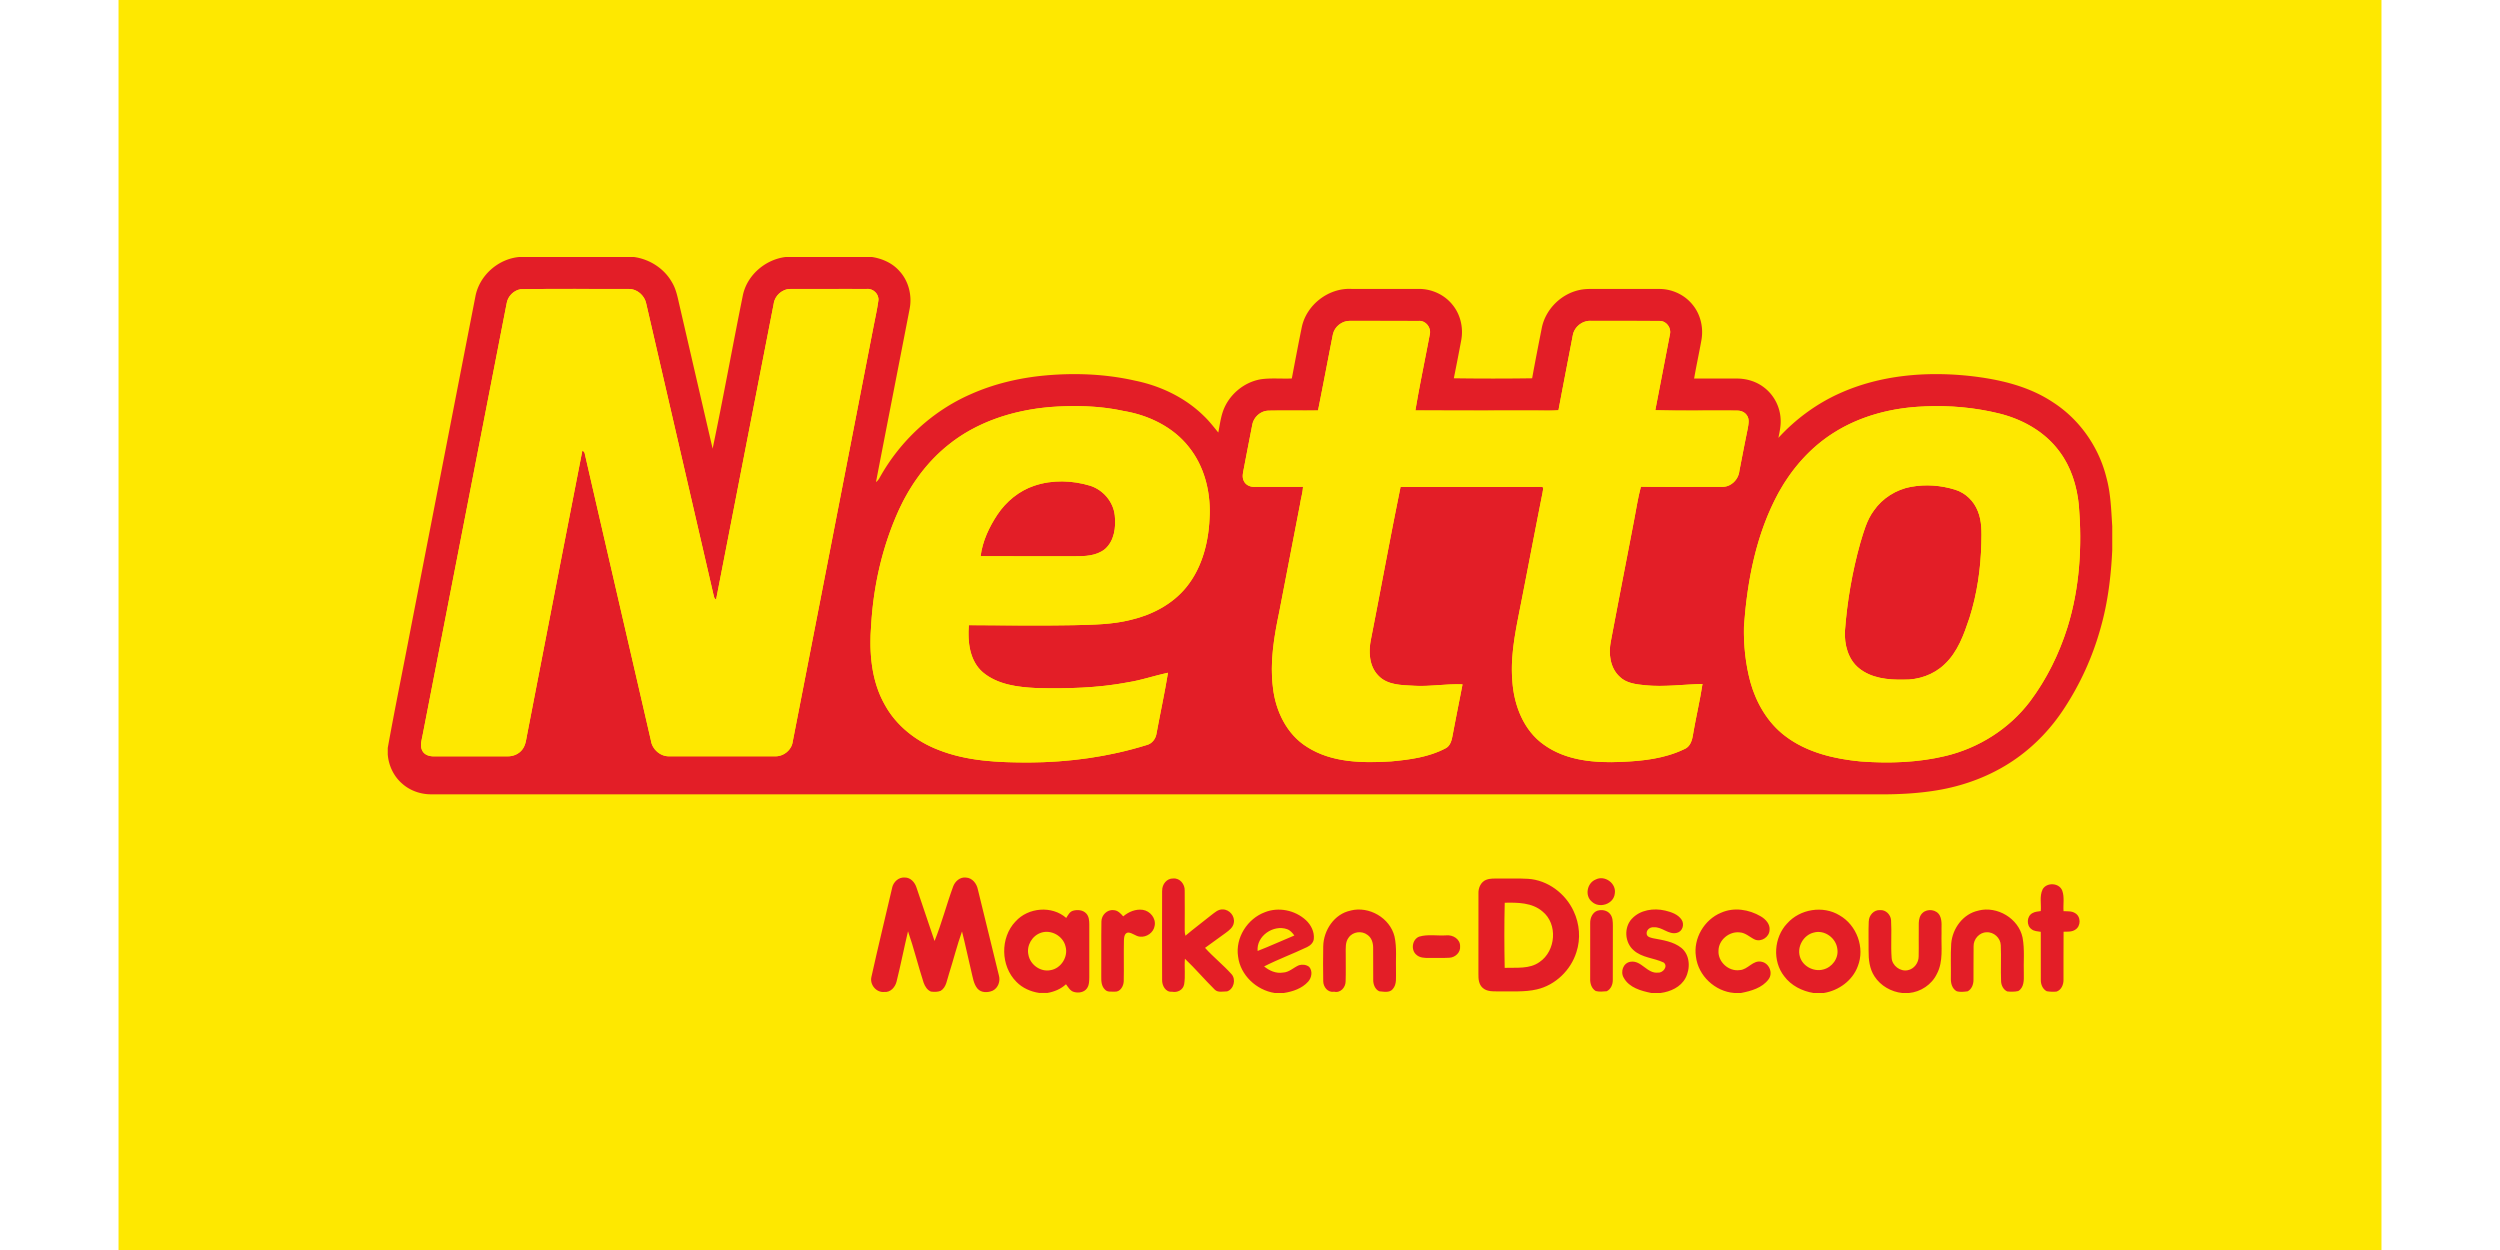
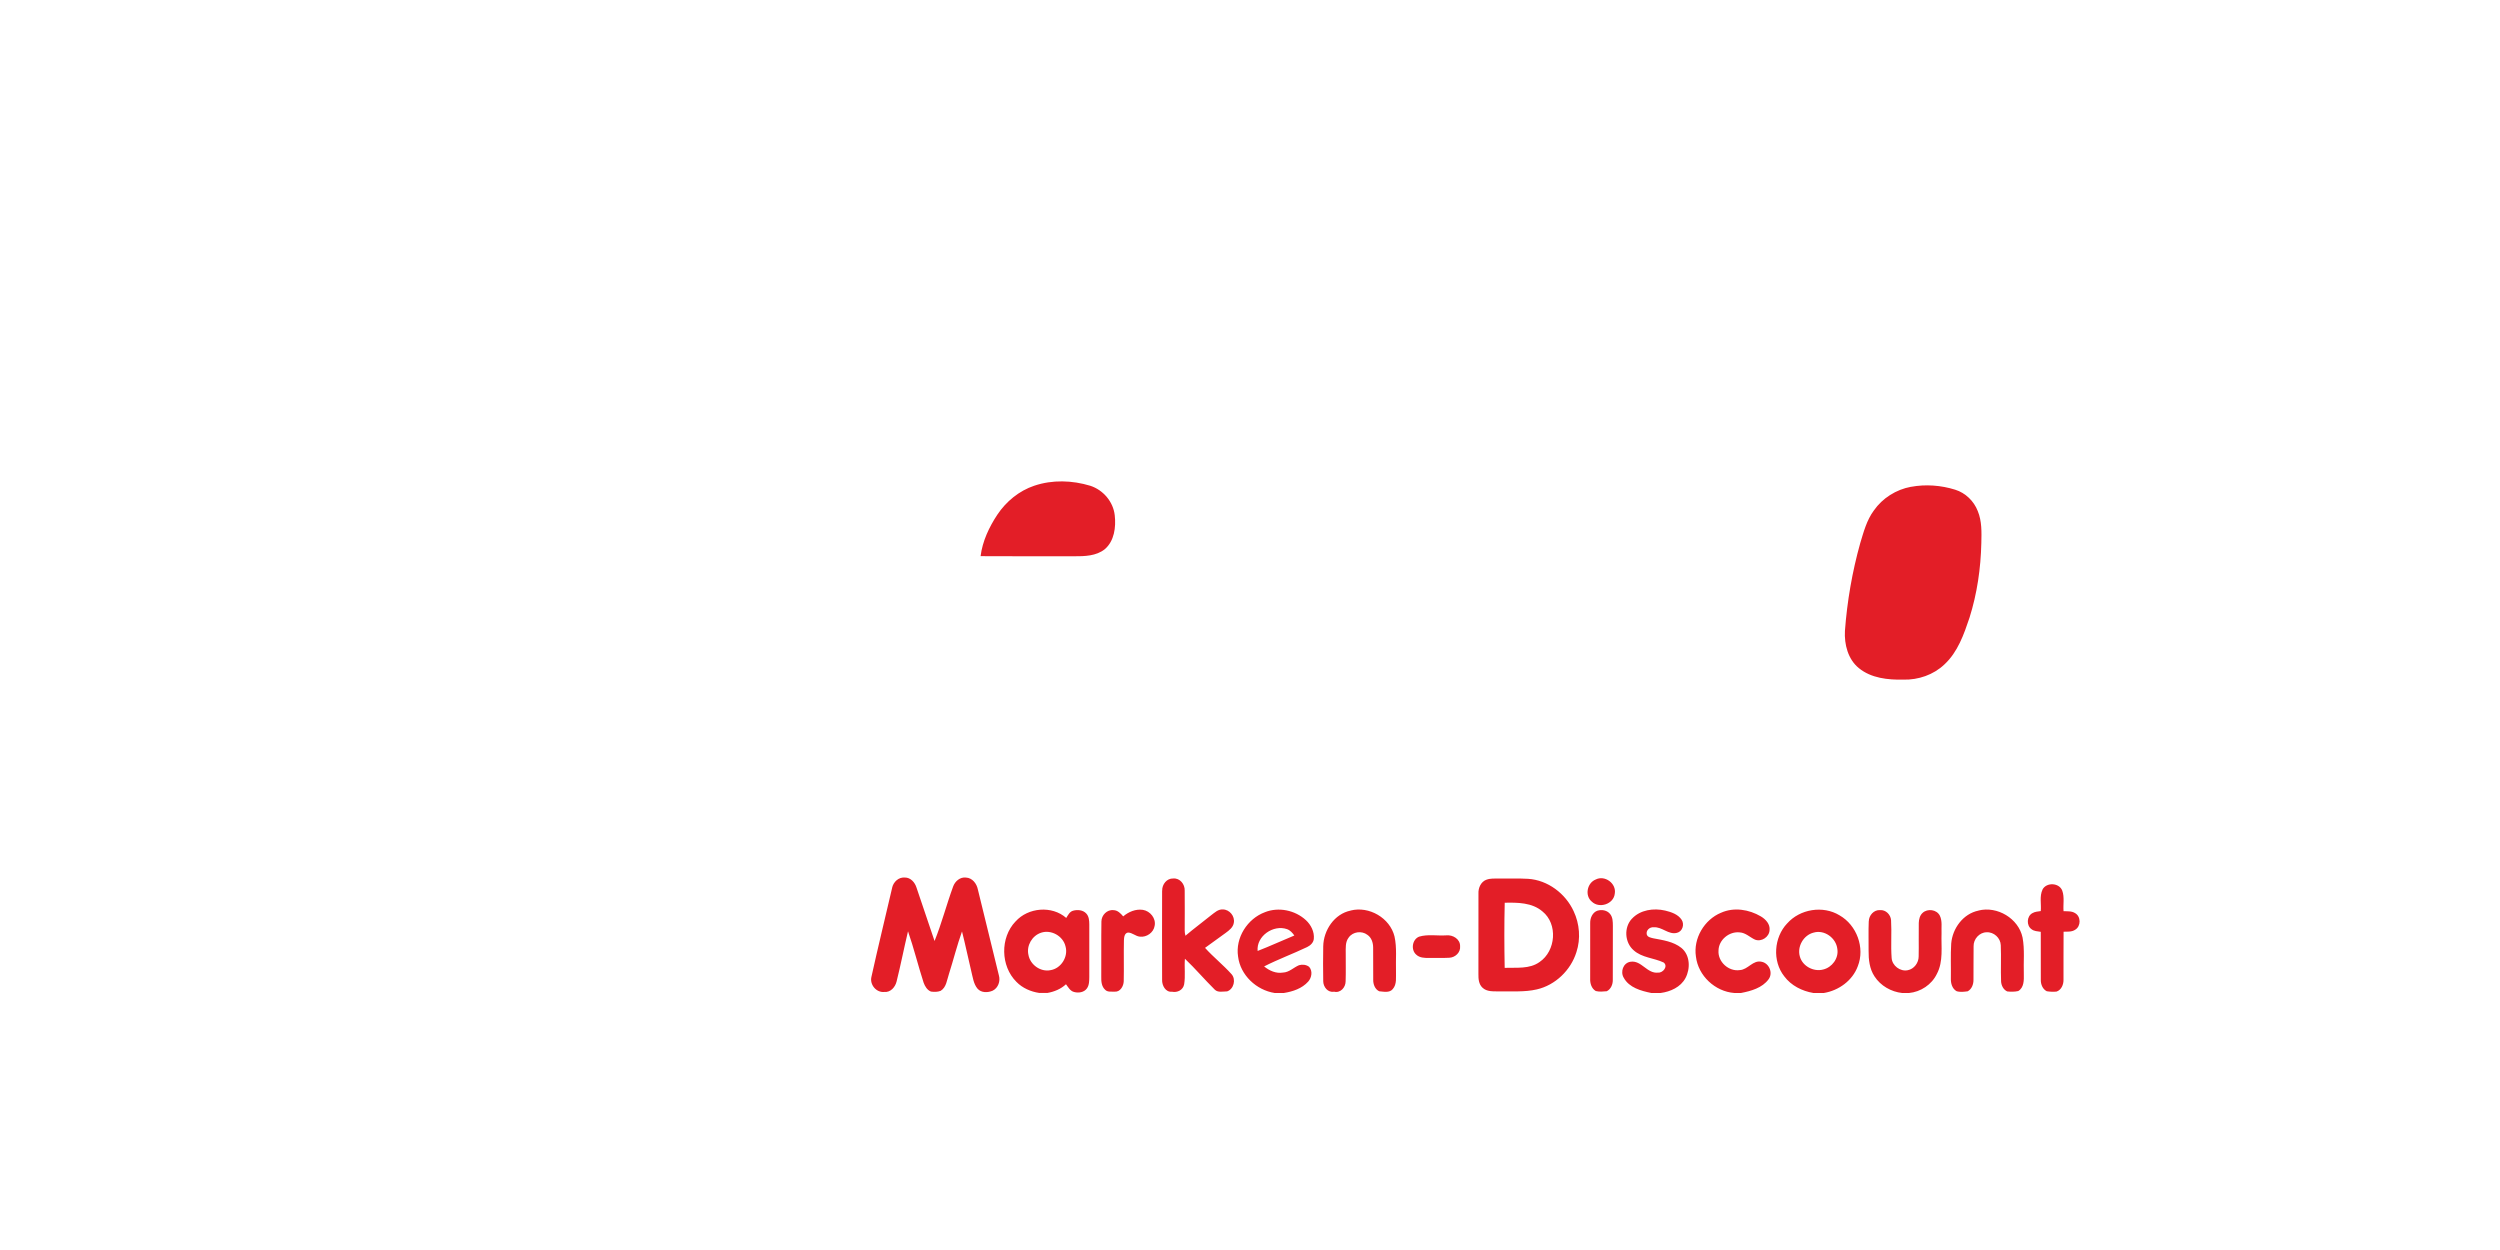
<svg xmlns="http://www.w3.org/2000/svg" viewBox="-31.18 0 657.64 328.82">
  <defs>
    <style>.cls-1{fill:#fee800}.cls-2{fill:#e31e27}</style>
  </defs>
-   <path class="cls-1" d="M0 0h595.28v328.82H0z" />
-   <path class="cls-2" d="M105.47 67.61h30.15c4.1.58 7.93 3.02 9.97 6.66 1.12 1.85 1.49 4 1.98 6.08 2.9 12.56 5.8 25.11 8.71 37.67 2.82-13.45 5.25-26.99 7.98-40.47 1.16-5.24 5.89-9.26 11.16-9.94h22.82c2.69.43 5.32 1.59 7.15 3.66 2.49 2.67 3.42 6.56 2.69 10.1-2.93 15.15-5.91 30.29-8.83 45.44.43-.31.75-.73.99-1.19 5.34-9.6 13.79-17.47 23.87-21.89 6.16-2.76 12.81-4.32 19.52-4.95 7.94-.73 16.01-.41 23.81 1.36 6.73 1.38 13.2 4.48 18.12 9.34 1.38 1.32 2.54 2.83 3.74 4.3.36-1.82.59-3.67 1.18-5.44 1.48-4.4 5.49-7.83 10.07-8.58 2.68-.37 5.4-.08 8.09-.2.86-4.52 1.71-9.04 2.63-13.54 1.26-5.88 7.06-10.34 13.08-10.02 5.88.02 11.77 0 17.66 0 3.41-.03 6.81 1.52 8.93 4.21 2.08 2.55 2.87 6.04 2.27 9.26-.62 3.35-1.28 6.7-1.95 10.04 6.86.1 13.74.1 20.6 0 .8-4.43 1.67-8.84 2.54-13.26.99-4.92 5.12-9 10.03-9.99 1.59-.33 3.22-.25 4.84-.26 5.37.02 10.75-.01 16.12.01 3.29.02 6.55 1.52 8.63 4.09 2.16 2.58 2.97 6.14 2.36 9.42-.6 3.35-1.33 6.69-1.91 10.05 3.76.02 7.51 0 11.27.01 2.55 0 5.13.78 7.15 2.36 2.57 1.96 4.19 5.07 4.33 8.29.12 1.67-.25 3.32-.58 4.95 4.59-5 10.18-9.1 16.4-11.84 10.55-4.69 22.42-5.66 33.8-4.46 7.69.85 15.52 2.6 22.04 6.95 6.99 4.5 12.06 11.76 14.05 19.82 1.14 4.16 1.25 8.49 1.53 12.76v6.3c-.32 6.91-1.16 13.82-3.06 20.48a74.9 74.9 0 0 1-9.73 21.38c-3.2 4.87-7.25 9.19-11.97 12.61-5.95 4.33-12.93 7.15-20.14 8.5-5.84 1.09-11.8 1.34-17.73 1.27H82.35c-2.78.03-5.58-.91-7.68-2.76-2.26-1.92-3.62-4.78-3.85-7.73v-1.7c1.9-10.57 4.08-21.1 6.09-31.66 5.66-29.04 11.3-58.09 16.97-87.13 1.04-5.52 6.01-9.89 11.58-10.37m-3.35 12.16c-7.37 37.82-14.72 75.64-22.09 113.46-.24 1.4-.83 2.93-.1 4.28.59 1.15 1.98 1.51 3.18 1.46h19.24c1.49.03 3.01-.61 3.9-1.83.93-1.21 1-2.79 1.31-4.22 4.79-24.79 9.62-49.57 14.46-74.35.4.17.61.47.66.9 5.74 25.13 11.62 50.23 17.38 75.36.34 2.34 2.51 4.23 4.89 4.13 9.22.02 18.44 0 27.66 0 2.27.13 4.5-1.62 4.76-3.91 7.09-36.27 14.13-72.55 21.19-108.83.45-2.35.99-4.68 1.32-7.05.28-1.74-1.36-3.33-3.08-3.14-6.65-.01-13.29 0-19.93 0-2.21-.06-4.26 1.74-4.52 3.93-5.07 25.91-10.09 51.82-15.14 77.73-.58-.17-.54-.86-.71-1.31L138.82 79.9c-.42-2.14-2.4-3.91-4.61-3.88-9.48.04-18.98-.1-28.45.07-1.82.31-3.35 1.86-3.65 3.68m217.34 8.19c-1.34 6.66-2.56 13.36-3.91 20.02-4.37.07-8.75-.04-13.12.05-2.04.08-3.84 1.74-4.18 3.73-.72 3.78-1.49 7.55-2.19 11.34-.22 1.15-.6 2.42.02 3.52.53 1.06 1.76 1.52 2.89 1.46 4.21-.01 8.42.02 12.63-.02-.07 1.54-.56 3-.77 4.52-1.83 9.45-3.65 18.91-5.48 28.37-1.38 6.55-2.5 13.29-1.65 19.99.69 6.09 3.63 12.24 8.97 15.55 6.52 4.18 14.61 4.25 22.08 3.8 4.9-.46 9.95-1.11 14.36-3.45 1.21-.62 1.58-2.01 1.81-3.24.84-4.53 1.77-9.05 2.64-13.57-4.21-.19-8.45.61-12.68.37-3.26-.19-7.06-.13-9.47-2.69-2.43-2.49-2.6-6.28-1.94-9.52 2.63-13.36 5.06-26.76 7.79-40.1 12.34-.02 24.68 0 37.02-.01.84-.08.36.98.35 1.44-1.82 9.06-3.51 18.15-5.3 27.21-1.39 7.35-3.28 14.76-2.67 22.3.4 6.42 2.95 13.16 8.41 16.94 5.86 4.18 13.38 4.76 20.35 4.44 5.6-.23 11.38-.88 16.49-3.35 1.54-.61 2.06-2.32 2.28-3.81.75-4.46 1.81-8.86 2.49-13.32-5.02.1-10.05.83-15.08.33-2.35-.24-4.96-.5-6.72-2.27-2.54-2.34-2.94-6.12-2.29-9.34 1.97-10.57 4.08-21.11 6.08-31.68.59-2.98 1.02-6 1.82-8.93 7.14.08 14.28.03 21.42.03 2.3.02 4.27-1.94 4.48-4.19.73-3.72 1.43-7.44 2.2-11.15.19-1.15.51-2.5-.25-3.51-.56-.84-1.6-1.23-2.58-1.21-7.16-.08-14.33.11-21.49-.1 1.29-6.65 2.58-13.31 3.85-19.97.42-1.71-.96-3.57-2.75-3.51-6.01-.05-12.02 0-18.03-.03-2.23-.11-4.36 1.54-4.76 3.75-1.24 6.59-2.57 13.17-3.78 19.77-2.02.17-4.04.04-6.05.08-10.53-.02-21.06.04-31.59-.03 1.11-6.67 2.54-13.3 3.78-19.95.46-1.8-1.04-3.75-2.93-3.6-6.01-.02-12.03 0-18.04-.01-2.08-.05-4.08 1.51-4.5 3.55M244.8 107.1c-9.52.84-19.08 3.89-26.57 9.98-5.62 4.51-9.93 10.49-12.93 17-4.33 9.52-6.71 19.89-7.31 30.32-.56 7.12-.01 14.65 3.58 20.98 3.03 5.56 8.3 9.66 14.17 11.9 7.52 2.97 15.73 3.3 23.72 3.29 10.5-.05 21.02-1.48 31.06-4.61 1.34-.35 2.27-1.57 2.51-2.9.98-5.37 2.15-10.71 3.03-16.09-3.53.75-6.96 1.95-10.53 2.51-7.94 1.51-16.07 1.71-24.13 1.51-4.87-.24-10.16-.89-14.03-4.14-3.51-3.03-4.04-8.06-3.69-12.4 9.22.03 18.45.18 27.68 0 5-.12 10.06-.16 14.94-1.41 5.58-1.3 10.95-4.09 14.6-8.6 4.35-5.36 6-12.42 6.14-19.21.17-6.24-1.51-12.67-5.45-17.6-4.16-5.32-10.62-8.42-17.18-9.52-6.43-1.4-13.07-1.52-19.61-1.02m230.14-.17c-8.3.31-16.67 2.43-23.73 6.91-6.14 3.86-11.05 9.46-14.53 15.78-5.87 10.77-8.24 23.07-9.1 35.2-.11 4.92.41 9.88 1.7 14.64 1.54 5.48 4.55 10.68 9.14 14.15 5.69 4.35 12.92 6.04 19.93 6.7 7.44.55 15 .3 22.27-1.45 8.71-2.08 16.71-7.12 22.14-14.26 4.43-5.89 7.73-12.6 9.94-19.63 3.2-10.33 3.87-21.3 2.97-32.04-.49-5.04-2.04-10.08-5.11-14.16-3.77-5.15-9.62-8.43-15.73-9.96-6.49-1.6-13.22-2.2-19.89-1.89Z" />
  <path class="cls-2" d="M240.9 127.77c4.75-1.61 9.98-1.43 14.75.02 3.38 1.11 6.02 4.2 6.41 7.76.35 3.11-.1 6.77-2.62 8.92-2.26 1.81-5.32 1.87-8.09 1.86-8.19-.03-16.38.04-24.58-.03.5-3.95 2.24-7.64 4.42-10.93 2.32-3.47 5.72-6.26 9.7-7.6Zm230.63.29c3.85-.71 7.89-.41 11.62.76 2.7.84 4.91 2.98 5.93 5.61 1.11 2.67 1.01 5.62.94 8.45-.15 6.63-1.11 13.27-3.11 19.61-1.48 4.41-3.1 9.06-6.61 12.3-2.87 2.73-6.85 4.09-10.78 3.99-4.06.08-8.48-.37-11.73-3.04-2.86-2.33-3.84-6.23-3.65-9.78.58-7.81 1.92-15.56 4.03-23.1.9-2.96 1.7-6.03 3.57-8.56 2.27-3.27 5.88-5.53 9.78-6.25ZM203.5 233.52c.33-1.51 1.71-2.82 3.32-2.68 1.55-.03 2.68 1.3 3.1 2.67 1.59 4.67 3.16 9.35 4.74 14.03 1.89-4.67 3.15-9.6 4.89-14.34.5-1.38 1.83-2.55 3.38-2.35 1.66.07 2.82 1.59 3.12 3.12 1.86 7.54 3.68 15.1 5.54 22.64.43 1.49-.19 3.26-1.61 3.98-1.27.57-3.02.62-4.01-.51-1.07-1.27-1.24-3-1.64-4.55-.84-3.5-1.56-7.03-2.45-10.51-1.31 3.68-2.26 7.49-3.44 11.21-.53 1.54-.65 3.49-2.18 4.42-.8.31-1.71.31-2.54.19-.99-.38-1.58-1.38-1.93-2.33-1.45-4.48-2.57-9.08-4.11-13.53-1.05 4.39-1.91 8.82-3 13.19-.36 1.48-1.57 2.93-3.24 2.77-2.12.22-3.89-1.96-3.38-3.99 1.73-7.83 3.64-15.62 5.45-23.43Zm71.04.76c-.05-1.62 1.2-3.26 2.92-3.19 1.75-.15 3.07 1.53 3 3.18.03 3.47.02 6.95 0 10.42-.02.49.08.98.2 1.46 2.18-1.87 4.51-3.56 6.74-5.38.92-.68 1.86-1.62 3.1-1.54 1.76.02 3.22 1.79 2.88 3.53-.19 1.2-1.22 1.97-2.13 2.64-1.81 1.31-3.63 2.61-5.44 3.94 2.2 2.44 4.79 4.49 6.98 6.93 1.23 1.39.58 3.93-1.17 4.52-1.07 0-2.41.38-3.25-.46-2.68-2.64-5.12-5.53-7.85-8.13-.19 2.24.16 4.5-.2 6.72-.28 1.51-1.77 2.25-3.21 1.96-1.69.18-2.64-1.66-2.59-3.11-.02-7.83-.03-15.66 0-23.48Zm85.27-2.85c1.04-.41 2.2-.31 3.3-.33 2.57.04 5.14-.07 7.7.08 5.17.34 9.83 3.86 11.97 8.52 1.57 3.33 1.88 7.25.73 10.76-1.48 4.76-5.54 8.69-10.42 9.81-3.26.76-6.64.45-9.96.52-1.48-.02-3.19.13-4.34-.98-.98-.91-1.08-2.33-1.06-3.58.01-7.04-.01-14.09.01-21.13-.08-1.49.61-3.12 2.07-3.68m4.84 6.05c-.14 5.7-.12 11.43-.01 17.13 3.08-.12 6.52.38 9.18-1.54 4.28-2.9 4.86-10 .76-13.3-2.74-2.35-6.52-2.36-9.93-2.29m23.91-6.1c2.4-1.25 5.52 1.02 5.04 3.7-.28 2.77-4.09 4.01-6.05 2.1-1.9-1.57-1.23-4.91 1.01-5.8m117.54 2.66c1.02-2.01 4.44-1.86 5.22.28.61 1.71.19 3.6.33 5.38 1.03.05 2.16-.07 3.07.53 1.53.89 1.53 3.43.01 4.34-.9.62-2.04.5-3.07.53-.04 4.23 0 8.45-.02 12.68.02 1.24-.58 2.65-1.83 3.07-.86.08-1.73.05-2.57-.09-1.09-.54-1.59-1.82-1.57-2.98-.02-4.22 0-8.44-.01-12.65-.83-.14-1.75-.14-2.43-.69-1.39-.96-1.28-3.44.24-4.23.66-.39 1.44-.42 2.19-.54.17-1.87-.37-3.89.46-5.64Zm-270.13 8.37c3.3-3.7 9.58-4.24 13.33-.93.48-.74.9-1.67 1.83-1.91 1.16-.32 2.59-.19 3.45.75.71.76.78 1.87.79 2.86 0 4.61-.02 9.21 0 13.81-.02 1.02 0 2.16-.63 3.03-.74 1.04-2.19 1.26-3.36.94-1.04-.25-1.55-1.26-2.14-2.04-1.35 1.26-3.1 1.98-4.9 2.29h-2.12c-2.24-.33-4.43-1.28-6.02-2.92-4.18-4.16-4.31-11.61-.24-15.88m6.75 2.95c-2.36.75-3.91 3.38-3.35 5.82.45 2.6 3.17 4.56 5.78 4.04 2.82-.43 4.76-3.56 3.97-6.28-.64-2.71-3.76-4.46-6.41-3.58Zm15.85-2.95c0-1.65 1.49-3.19 3.18-2.98 1.1.02 1.88.86 2.55 1.64 1.41-1.2 3.29-2 5.17-1.72 1.92.3 3.51 2.24 3.1 4.2-.28 1.79-2.12 3.07-3.89 2.85-1.13-.1-2-1.08-3.13-1.08-.94.17-1.03 1.29-1.06 2.06-.08 3.58.03 7.17-.05 10.76-.04 1.27-.92 2.85-2.37 2.73-.85-.05-1.88.18-2.53-.51-.93-.85-1.04-2.19-1.01-3.36.04-4.87-.04-9.73.04-14.6Zm43-2.44c3.61-1.44 7.95-.53 10.79 2.09 1.35 1.25 2.27 3.08 2.08 4.94-.1 1-.91 1.73-1.76 2.14-3.73 1.78-7.63 3.21-11.31 5.09 1.38 1.13 3.12 1.92 4.94 1.62 1.64-.05 2.81-1.34 4.24-1.94.88-.25 1.92-.15 2.66.43.98 1.09.68 2.87-.26 3.9-1.62 1.81-4.05 2.61-6.38 2.98h-2.43c-4.81-.75-9.02-4.69-9.62-9.58-.76-4.92 2.44-9.96 7.06-11.67m-1.93 10.2c3.26-1.26 6.43-2.74 9.67-4.07-.5-.7-1.09-1.38-1.92-1.67-3.59-1.27-8.11 1.82-7.74 5.74Zm24.48-10.64c4.84-1.23 10.34 1.94 11.54 6.82.66 2.98.29 6.07.39 9.1-.06 1.59.3 3.45-.86 4.75-.86 1.05-2.4.66-3.56.57-1.11-.53-1.59-1.84-1.57-3-.04-2.83.02-5.66-.02-8.49 0-1.27-.42-2.63-1.52-3.36-1.48-1.14-3.82-.83-4.9.7-.95 1.2-.78 2.79-.79 4.23-.02 2.44.06 4.87-.03 7.31 0 1.58-1.35 3.14-3.04 2.72-1.64.31-2.84-1.26-2.85-2.75-.06-3.06-.05-6.12 0-9.18.08-4.24 2.92-8.54 7.23-9.41Zm64.94.04c1.15-.36 2.55-.1 3.32.88.71.87.71 2.05.72 3.12-.03 4.73.01 9.46-.02 14.19.03 1.18-.49 2.46-1.59 3-.95.08-1.95.19-2.88-.05-1.15-.66-1.54-2.07-1.48-3.32V242.8c-.03-1.32.6-2.78 1.92-3.25Zm9.07 2.1c2.18-2.34 5.72-2.83 8.72-2.13 1.62.39 3.41.98 4.36 2.45.77 1.21.2 3.07-1.26 3.41-2.21.58-3.92-1.65-6.11-1.46-1.04-.12-2.09.82-1.82 1.9.22.72 1.06.82 1.68.99 2.56.49 5.32.85 7.42 2.53 2.31 1.88 2.41 5.45 1.08 7.94-1.28 2.39-3.96 3.58-6.53 3.92h-2.47c-2.69-.55-5.81-1.4-7.23-3.99-.96-1.57-.17-3.92 1.75-4.22 2.9-.48 4.37 3.21 7.29 2.85 1.28.11 2.69-1.68 1.46-2.65-2.57-1.23-5.72-1.24-7.92-3.24-2.36-2.05-2.58-6.03-.43-8.3Zm23.44-1.56c3.36-1.52 7.36-.87 10.47.97 1.26.75 2.46 2.03 2.28 3.61-.09 1.81-2.12 3.15-3.82 2.5-1.35-.61-2.47-1.82-4.03-1.91-2.77-.31-5.55 1.97-5.58 4.8-.2 2.95 2.68 5.55 5.59 5.12 2.17-.1 3.48-2.74 5.76-2.19 1.99.38 3.06 2.97 1.82 4.61-1.67 2.27-4.61 3.09-7.25 3.6h-1.77c-5.05-.38-9.51-4.54-10.09-9.59-.72-4.76 2.19-9.69 6.61-11.52Zm17.38 2.82c3.35-3.8 9.43-4.79 13.77-2.14 4.53 2.57 6.75 8.56 4.8 13.42-1.39 3.76-5 6.36-8.9 7.01h-2.78c-2.97-.5-5.84-1.94-7.66-4.39-3.17-4.02-2.72-10.22.76-13.9m6.96 2.41c-2.65.66-4.38 3.68-3.61 6.3.7 2.53 3.61 4.07 6.12 3.41 2.35-.55 4.14-2.97 3.74-5.4-.31-2.89-3.4-5.16-6.25-4.31m14.52-2.97c.02-1.56 1.34-3.07 2.97-2.95 1.5-.11 2.78 1.18 2.89 2.64.2 3.31-.1 6.64.15 9.95.13 2.02 2.25 3.64 4.24 3.22 1.67-.31 2.88-1.96 2.87-3.63.07-2.93-.03-5.86.03-8.79.03-.96.27-2 1.01-2.66 1.3-1.21 3.71-.9 4.53.73.7 1.43.37 3.08.45 4.61-.13 3.57.53 7.41-1.23 10.71-1.36 2.83-4.25 4.74-7.36 5.03h-1.74c-2.92-.31-5.7-1.9-7.3-4.37-1.32-1.98-1.58-4.44-1.56-6.76.03-2.57-.07-5.15.04-7.72Zm28.86-2.84c4.94-1.24 10.53 2.08 11.59 7.1.59 3.16.22 6.4.33 9.6.04 1.57.08 3.58-1.47 4.48-.94.21-1.95.21-2.9.1-1.01-.46-1.56-1.59-1.61-2.65-.12-3.17.06-6.34-.08-9.5-.05-1.91-1.83-3.53-3.73-3.41-1.91.02-3.47 1.81-3.42 3.68-.06 2.94.02 5.88-.03 8.82.02 1.17-.45 2.46-1.53 3.03-.96.12-2 .27-2.93-.04-1.16-.66-1.53-2.09-1.49-3.33.05-3.06-.1-6.13.09-9.18.32-3.99 3.14-7.86 7.18-8.68Zm-147.15 6.87c2.3-.69 4.78-.18 7.16-.34 1.71-.18 3.67.98 3.62 2.86.17 1.61-1.26 2.95-2.81 3.03-1.8.11-3.61.01-5.41.05-1.16.02-2.45-.03-3.33-.88-1.45-1.27-1.05-3.99.77-4.72" />
-   <path class="cls-1" d="M102.11 79.76c.3-1.82 1.83-3.36 3.65-3.68 9.48-.17 18.97-.03 28.45-.07 2.21-.03 4.19 1.74 4.61 3.88 5.9 25.49 11.78 50.98 17.67 76.47.17.45.13 1.14.71 1.31 5.04-25.91 10.07-51.82 15.14-77.73.27-2.19 2.31-3.99 4.52-3.93 6.65 0 13.29-.01 19.93 0 1.72-.19 3.37 1.4 3.08 3.14-.33 2.37-.87 4.71-1.32 7.05-7.06 36.28-14.1 72.56-21.19 108.83-.27 2.29-2.49 4.04-4.76 3.91-9.22 0-18.44.01-27.66 0-2.38.1-4.55-1.8-4.89-4.13-5.77-25.13-11.64-50.23-17.38-75.36q-.06-.645-.66-.9c-4.84 24.78-9.67 49.56-14.46 74.35-.31 1.43-.38 3.02-1.31 4.22-.89 1.22-2.41 1.86-3.9 1.83H83.1c-1.2.06-2.59-.3-3.18-1.46-.73-1.35-.14-2.88.1-4.28 7.37-37.82 14.72-75.64 22.09-113.46Zm217.34 8.2c.41-2.04 2.42-3.6 4.5-3.55 6.01.02 12.03 0 18.04.01 1.89-.16 3.4 1.8 2.93 3.6-1.24 6.65-2.67 13.28-3.78 19.95 10.53.07 21.06.01 31.59.03 2.02-.04 4.04.09 6.05-.08 1.22-6.6 2.54-13.18 3.78-19.77.4-2.2 2.53-3.86 4.76-3.75 6.01.03 12.02-.02 18.03.03 1.79-.05 3.17 1.81 2.75 3.51-1.27 6.66-2.56 13.31-3.85 19.97 7.16.21 14.33.01 21.49.1.98-.02 2.02.37 2.58 1.21.76 1.01.45 2.36.25 3.51-.78 3.71-1.47 7.44-2.2 11.15-.21 2.25-2.18 4.21-4.48 4.19-7.14 0-14.29.05-21.42-.03-.8 2.93-1.23 5.95-1.82 8.93-2.01 10.56-4.11 21.11-6.08 31.68-.65 3.22-.25 7 2.29 9.34 1.77 1.76 4.37 2.02 6.72 2.27 5.03.5 10.06-.23 15.08-.33-.68 4.46-1.73 8.87-2.49 13.32-.22 1.49-.74 3.2-2.28 3.81-5.11 2.47-10.89 3.12-16.49 3.35-6.97.31-14.5-.27-20.35-4.44-5.47-3.78-8.02-10.52-8.41-16.94-.61-7.54 1.28-14.95 2.67-22.3 1.79-9.07 3.48-18.15 5.3-27.21 0-.46.49-1.52-.35-1.44-12.34 0-24.68-.01-37.02.01-2.73 13.34-5.16 26.74-7.79 40.1-.66 3.23-.49 7.03 1.94 9.52 2.41 2.57 6.21 2.5 9.47 2.69 4.23.24 8.47-.56 12.68-.37-.86 4.52-1.8 9.04-2.64 13.57-.23 1.23-.6 2.62-1.81 3.24-4.41 2.34-9.46 3-14.36 3.45-7.47.45-15.56.37-22.08-3.8-5.34-3.31-8.28-9.46-8.97-15.55-.85-6.71.27-13.44 1.65-19.99 1.83-9.46 3.65-18.91 5.48-28.37.2-1.52.7-2.98.77-4.52-4.21.03-8.42 0-12.63.02-1.13.06-2.36-.4-2.89-1.46-.62-1.1-.24-2.37-.02-3.52.7-3.78 1.47-7.56 2.19-11.34.34-1.99 2.14-3.66 4.18-3.73 4.37-.09 8.75.02 13.12-.05 1.36-6.66 2.58-13.36 3.91-20.02ZM244.8 107.1c6.54-.5 13.18-.38 19.61 1.02 6.56 1.09 13.03 4.19 17.18 9.52 3.94 4.93 5.62 11.36 5.45 17.6-.14 6.78-1.79 13.84-6.14 19.21-3.65 4.5-9.02 7.29-14.6 8.6-4.88 1.24-9.94 1.29-14.94 1.41-9.22.18-18.45.03-27.68 0-.35 4.34.18 9.37 3.69 12.4 3.87 3.25 9.16 3.89 14.03 4.14 8.06.2 16.19 0 24.13-1.51 3.57-.56 7-1.76 10.53-2.51-.87 5.39-2.05 10.72-3.03 16.09-.24 1.33-1.18 2.55-2.51 2.9-10.04 3.13-20.56 4.56-31.06 4.61-7.99 0-16.2-.32-23.72-3.29-5.87-2.24-11.13-6.34-14.17-11.9-3.59-6.33-4.14-13.86-3.58-20.98.6-10.43 2.98-20.8 7.31-30.32 2.99-6.52 7.31-12.5 12.93-17 7.49-6.08 17.05-9.13 26.57-9.98m-3.9 20.66c-3.98 1.33-7.38 4.13-9.7 7.6-2.18 3.29-3.92 6.98-4.42 10.93 8.19.07 16.38 0 24.58.03 2.76.01 5.82-.05 8.09-1.86 2.51-2.15 2.97-5.81 2.62-8.92-.39-3.56-3.03-6.65-6.41-7.76-4.76-1.45-10-1.62-14.75-.02Zm234.04-20.85c6.67-.32 13.4.29 19.89 1.89 6.11 1.53 11.96 4.81 15.73 9.96 3.07 4.08 4.62 9.12 5.11 14.16.9 10.74.23 21.71-2.97 32.04-2.21 7.03-5.51 13.74-9.94 19.63-5.44 7.14-13.44 12.18-22.14 14.26-7.28 1.74-14.84 1.99-22.27 1.45-7.01-.66-14.24-2.35-19.93-6.7-4.59-3.47-7.6-8.67-9.14-14.15-1.28-4.76-1.81-9.72-1.7-14.64.86-12.13 3.23-24.42 9.1-35.2 3.48-6.32 8.4-11.93 14.53-15.78 7.06-4.48 15.43-6.6 23.73-6.91m-3.41 21.13c-3.9.73-7.51 2.98-9.78 6.25-1.87 2.52-2.67 5.6-3.57 8.56-2.11 7.54-3.45 15.29-4.03 23.1-.18 3.55.8 7.45 3.65 9.78 3.25 2.67 7.67 3.12 11.73 3.04 3.93.1 7.92-1.27 10.78-3.99 3.51-3.25 5.13-7.89 6.61-12.3 2-6.33 2.96-12.97 3.11-19.61.07-2.83.17-5.78-.94-8.45-1.02-2.63-3.23-4.77-5.93-5.61-3.74-1.17-7.77-1.47-11.62-.76Z" />
</svg>